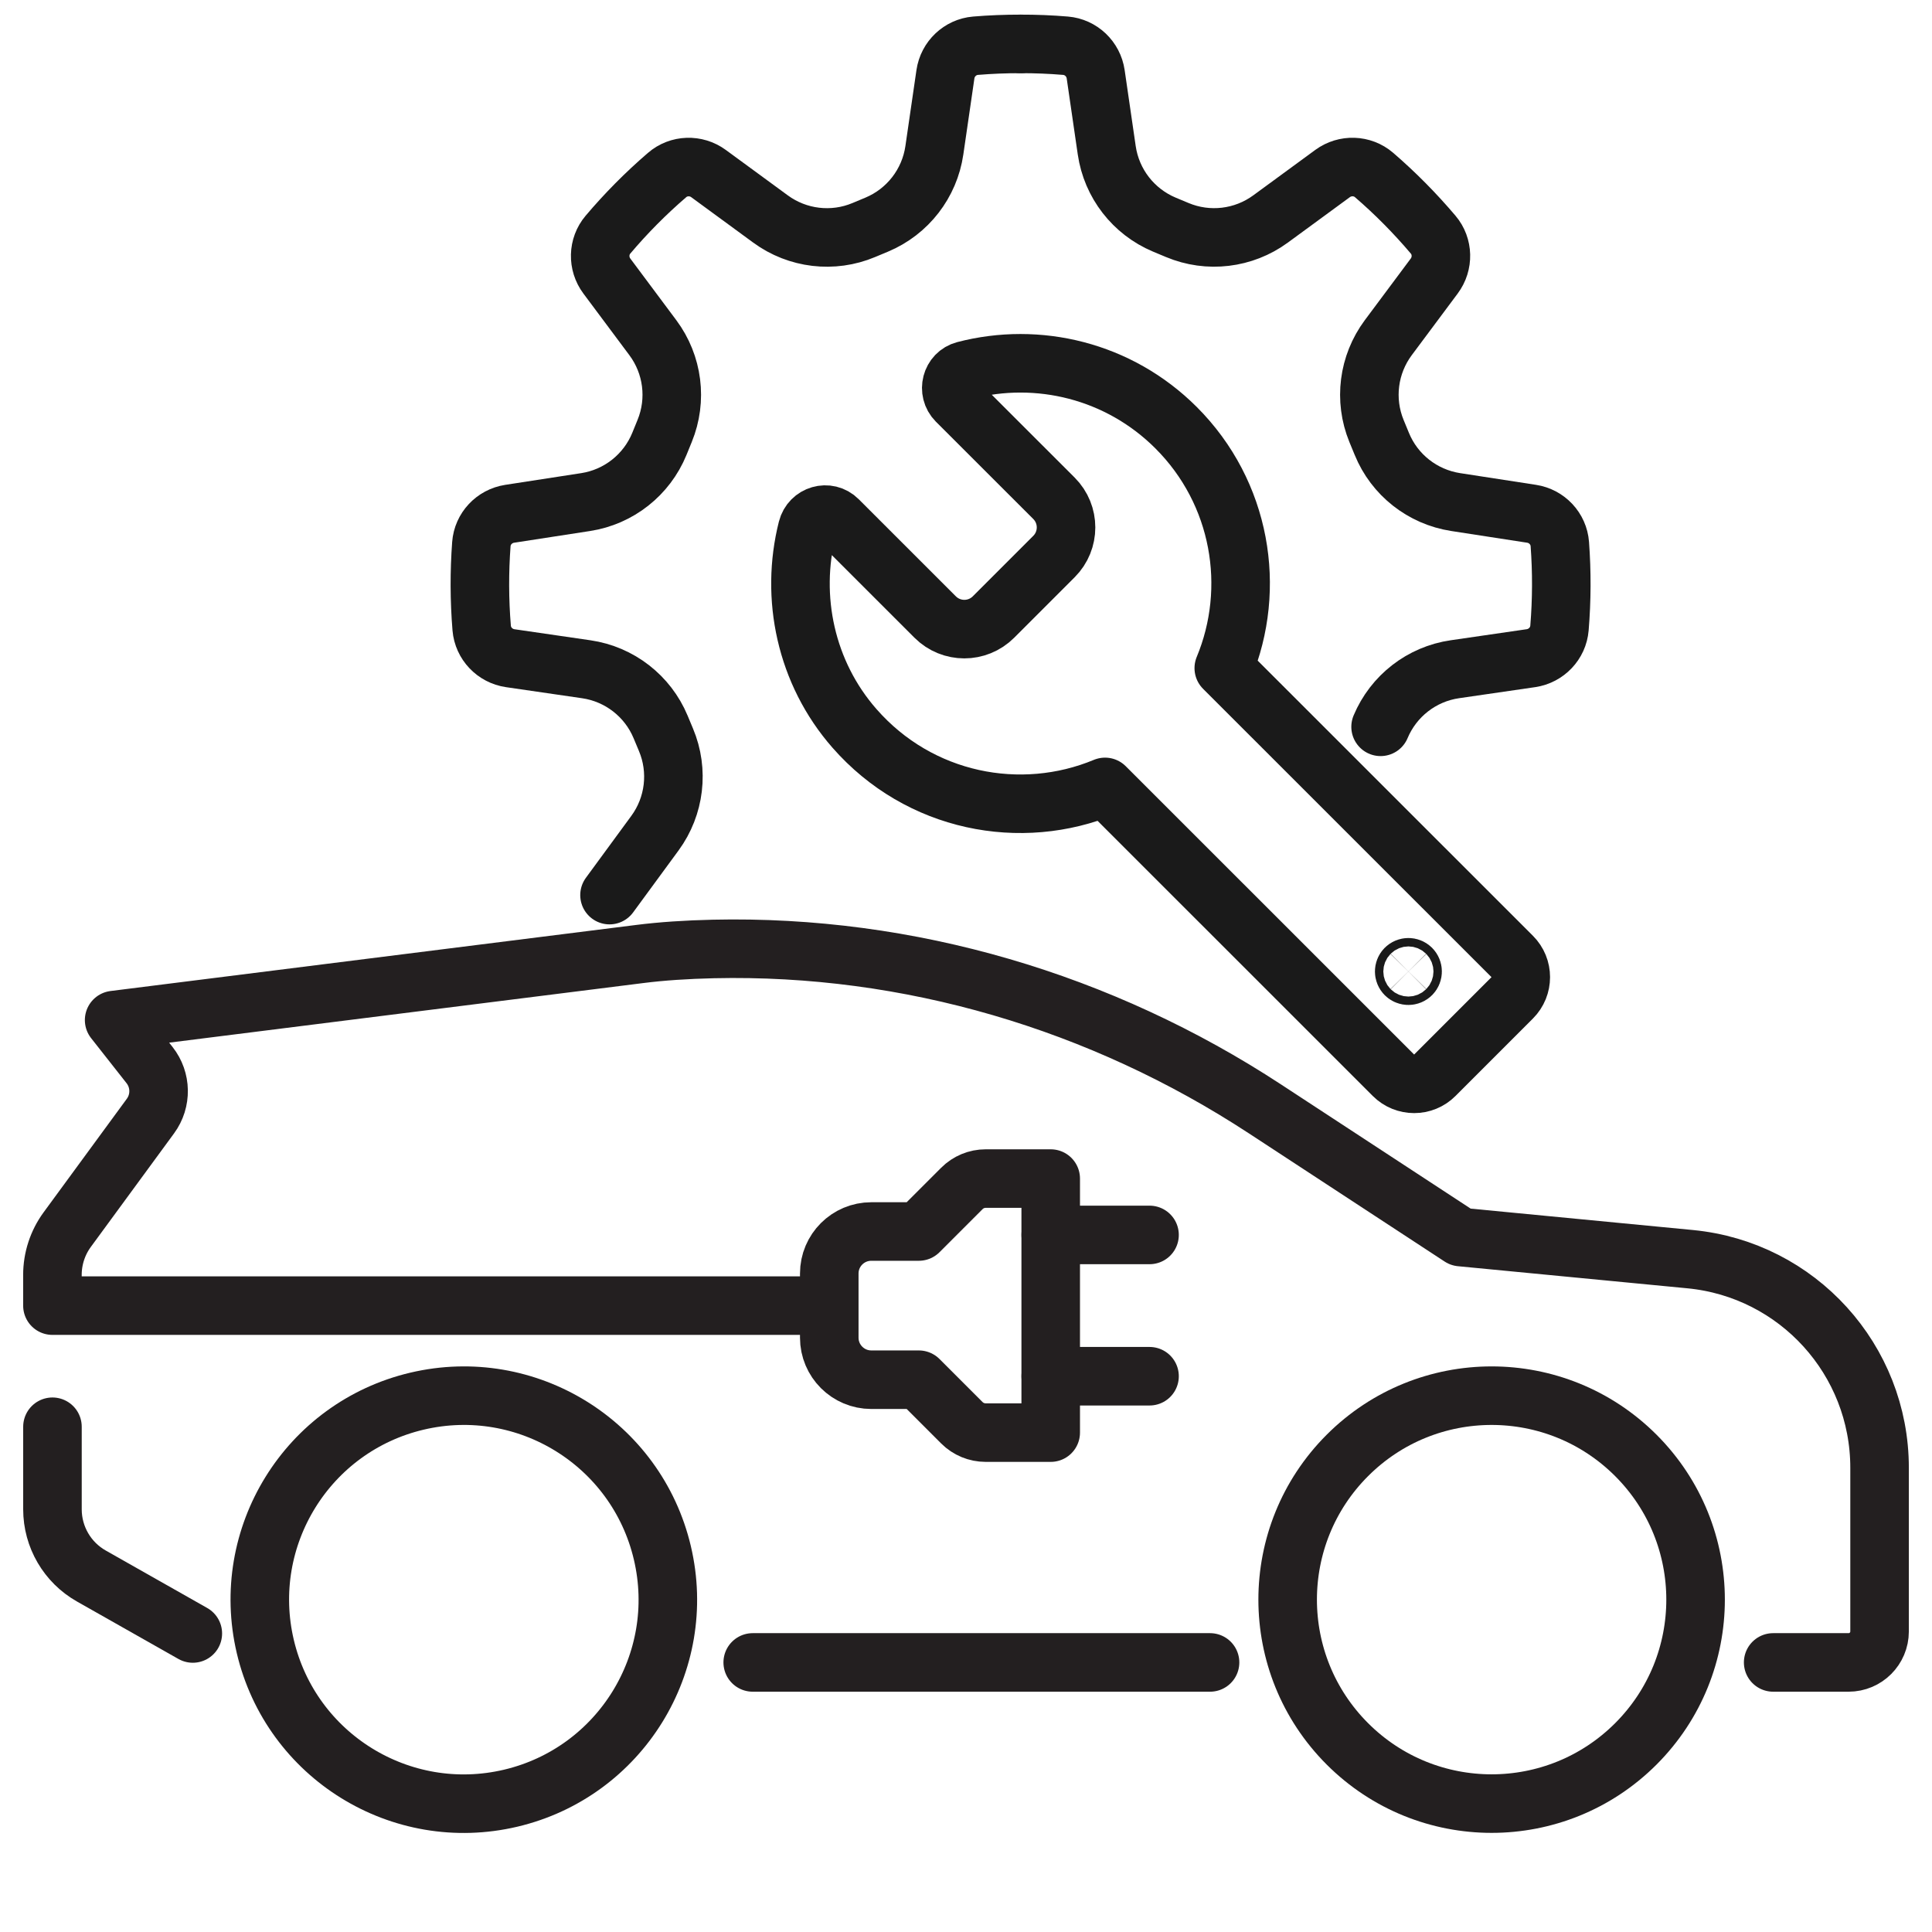
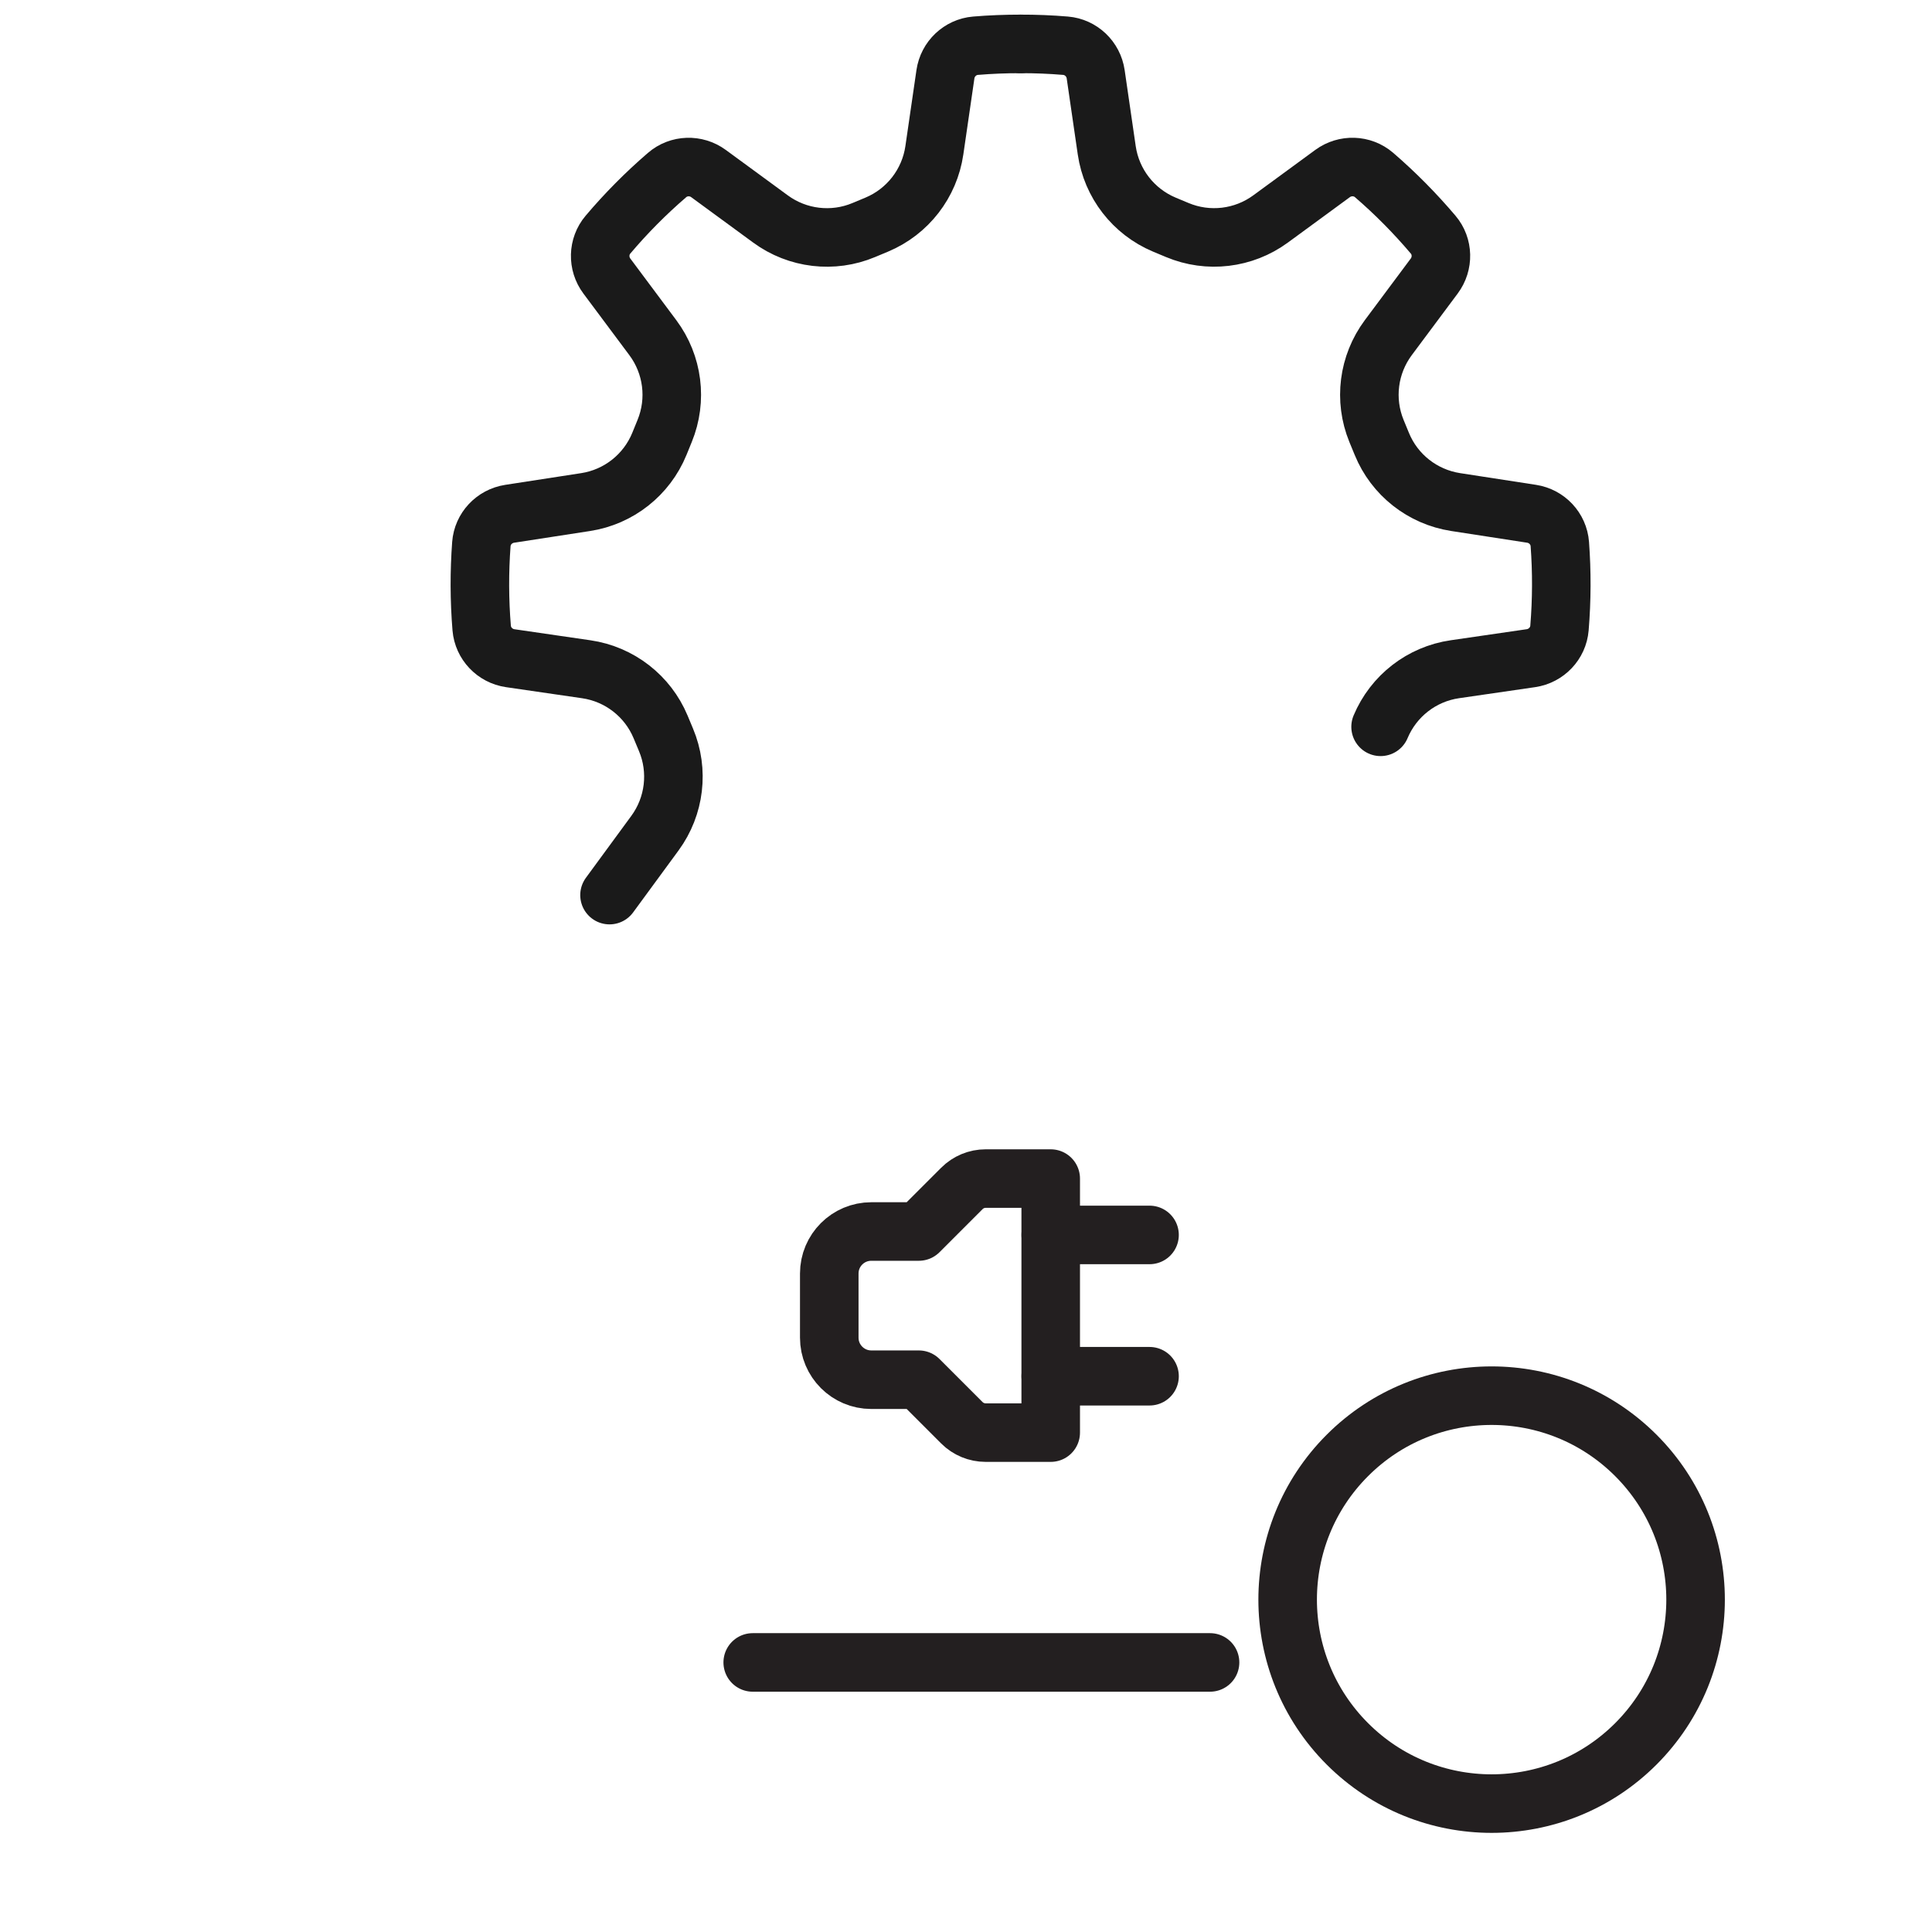
<svg xmlns="http://www.w3.org/2000/svg" width="66" height="66" viewBox="0 0 66 66" fill="none">
  <path d="M47.163 24.829C47.606 23.773 48.568 23.026 49.701 22.862L52.3 22.484C52.822 22.407 53.23 21.982 53.274 21.455C53.353 20.494 53.356 19.536 53.286 18.587C53.247 18.06 52.843 17.631 52.32 17.551L49.726 17.151C48.595 16.976 47.637 16.223 47.205 15.164L47.022 14.72C46.589 13.661 46.743 12.453 47.426 11.535L48.995 9.43C49.311 9.007 49.3 8.417 48.958 8.015C48.343 7.29 47.67 6.607 46.94 5.978C46.538 5.633 45.95 5.616 45.523 5.928L43.405 7.48C42.482 8.156 41.273 8.3 40.218 7.858L39.775 7.673C38.72 7.23 37.973 6.268 37.808 5.135L37.43 2.537C37.354 2.014 36.928 1.606 36.401 1.562C35.887 1.519 35.374 1.499 34.864 1.5" stroke="#1A1A1A" stroke-width="2" stroke-linecap="round" stroke-linejoin="round" />
  <path d="M34.863 1.5C34.351 1.5 33.839 1.519 33.326 1.562C32.799 1.606 32.373 2.014 32.297 2.537L31.919 5.135C31.754 6.268 31.007 7.231 29.952 7.673L29.509 7.858C28.454 8.301 27.244 8.157 26.322 7.481L24.204 5.929C23.777 5.616 23.188 5.634 22.788 5.98C22.057 6.609 21.383 7.29 20.769 8.016C20.427 8.42 20.416 9.008 20.732 9.431L22.302 11.536C22.986 12.453 23.14 13.662 22.706 14.721L22.525 15.165C22.091 16.224 21.134 16.979 20.004 17.152L17.41 17.552C16.887 17.633 16.483 18.061 16.444 18.588C16.374 19.536 16.376 20.495 16.455 21.456C16.499 21.983 16.907 22.409 17.43 22.485L20.029 22.863C21.161 23.028 22.125 23.775 22.566 24.83L22.751 25.273C23.194 26.328 23.05 27.538 22.375 28.46L20.822 30.578" stroke="#1A1A1A" stroke-width="2" stroke-linecap="round" stroke-linejoin="round" />
-   <path d="M32.681 13.7L36.005 17.022C36.555 17.572 36.555 18.463 36.005 19.013L33.939 21.079C33.388 21.629 32.498 21.629 31.947 21.079L28.629 17.762C28.282 17.415 27.698 17.587 27.578 18.063C26.986 20.402 27.522 22.981 29.191 24.884C31.408 27.413 34.875 28.077 37.75 26.882L47.602 36.732C47.993 37.123 48.627 37.123 49.016 36.732L51.659 34.088C52.05 33.697 52.05 33.064 51.659 32.674L41.806 22.824C42.94 20.094 42.399 16.833 40.178 14.612C38.22 12.655 35.452 12.004 32.955 12.654C32.491 12.774 32.342 13.36 32.68 13.7H32.681Z" stroke="#1A1A1A" stroke-width="2" stroke-linecap="round" stroke-linejoin="round" />
-   <path d="M48.215 33.289C48.159 33.345 48.067 33.345 48.011 33.289C47.956 33.233 47.956 33.142 48.011 33.086C48.067 33.03 48.159 33.03 48.215 33.086C48.27 33.142 48.27 33.233 48.215 33.289Z" stroke="#1A1A1A" stroke-width="2" stroke-linecap="round" stroke-linejoin="round" />
-   <path d="M60.574 56.791H63.151C63.735 56.791 64.209 56.317 64.209 55.733V50.142C64.209 46.455 61.41 43.369 57.739 43.015L49.899 42.26L43.215 37.883C37.621 34.219 31.055 32.269 24.37 32.418C23.455 32.439 22.604 32.495 21.856 32.59L3.899 34.847L5.109 36.385C5.509 36.892 5.522 37.606 5.139 38.127L2.297 42.005C1.968 42.454 1.791 42.996 1.791 43.553V44.602H28.153" stroke="#231F20" stroke-width="2" stroke-linecap="round" stroke-linejoin="round" />
-   <path d="M6.587 55.802L3.121 53.839C2.3 53.375 1.792 52.503 1.792 51.561V48.74" stroke="#231F20" stroke-width="2" stroke-linecap="round" stroke-linejoin="round" />
  <path d="M41.337 56.791H25.714" stroke="#231F20" stroke-width="2" stroke-linecap="round" stroke-linejoin="round" />
  <path d="M55.883 59.573C58.604 56.852 58.604 52.44 55.883 49.719C53.162 46.998 48.75 46.998 46.029 49.719C43.308 52.44 43.308 56.852 46.029 59.573C48.75 62.294 53.162 62.294 55.883 59.573Z" stroke="#231F20" stroke-width="2" stroke-linecap="round" stroke-linejoin="round" />
-   <path d="M17.446 61.429C21.191 60.545 23.511 56.792 22.627 53.047C21.743 49.301 17.99 46.982 14.244 47.866C10.499 48.75 8.18 52.502 9.063 56.248C9.947 59.993 13.7 62.313 17.446 61.429Z" stroke="#231F20" stroke-width="2" stroke-linecap="round" stroke-linejoin="round" />
  <path d="M28.329 45.697C28.329 46.491 28.973 47.133 29.765 47.133H31.388L32.859 48.604C33.074 48.819 33.367 48.94 33.671 48.94H35.894V40.262H33.671C33.367 40.262 33.074 40.383 32.859 40.599L31.388 42.07H29.765C28.971 42.07 28.329 42.713 28.329 43.505V45.697Z" stroke="#231F20" stroke-width="2" stroke-linecap="round" stroke-linejoin="round" />
  <path d="M35.895 42.187H39.27" stroke="#231F20" stroke-width="2" stroke-linecap="round" stroke-linejoin="round" />
  <path d="M35.895 47.014H39.27" stroke="#231F20" stroke-width="2" stroke-linecap="round" stroke-linejoin="round" />
</svg>